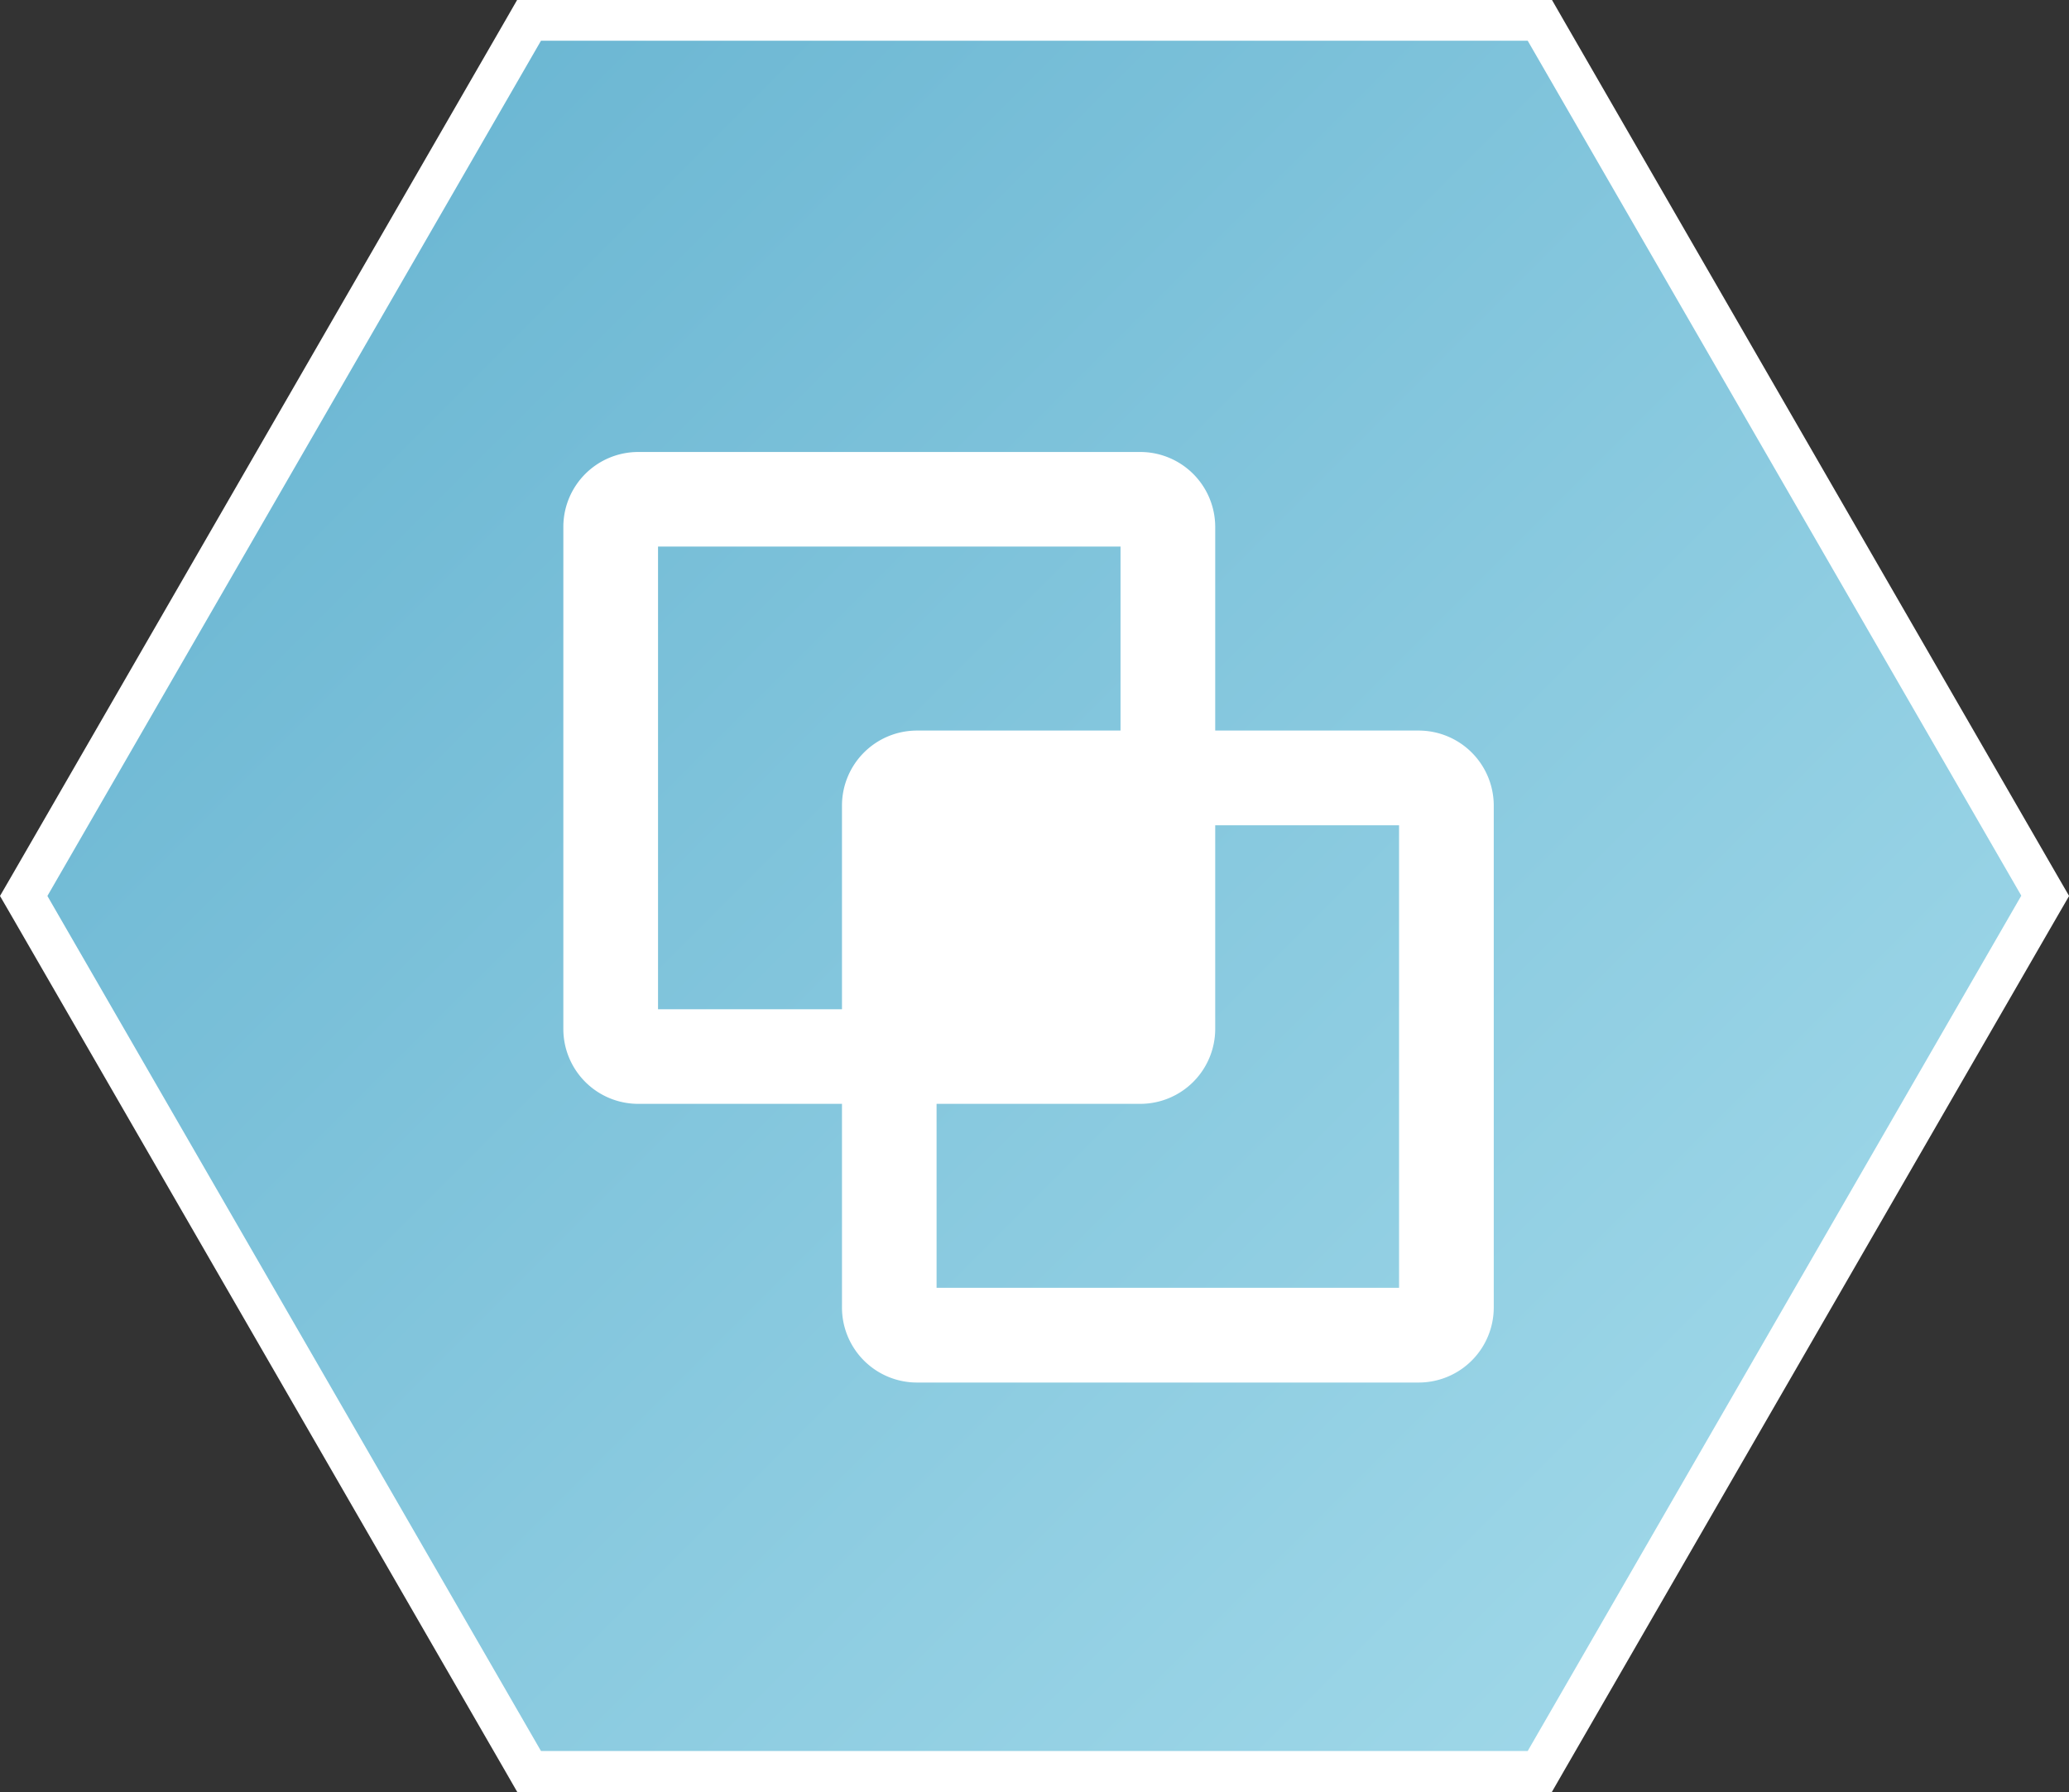
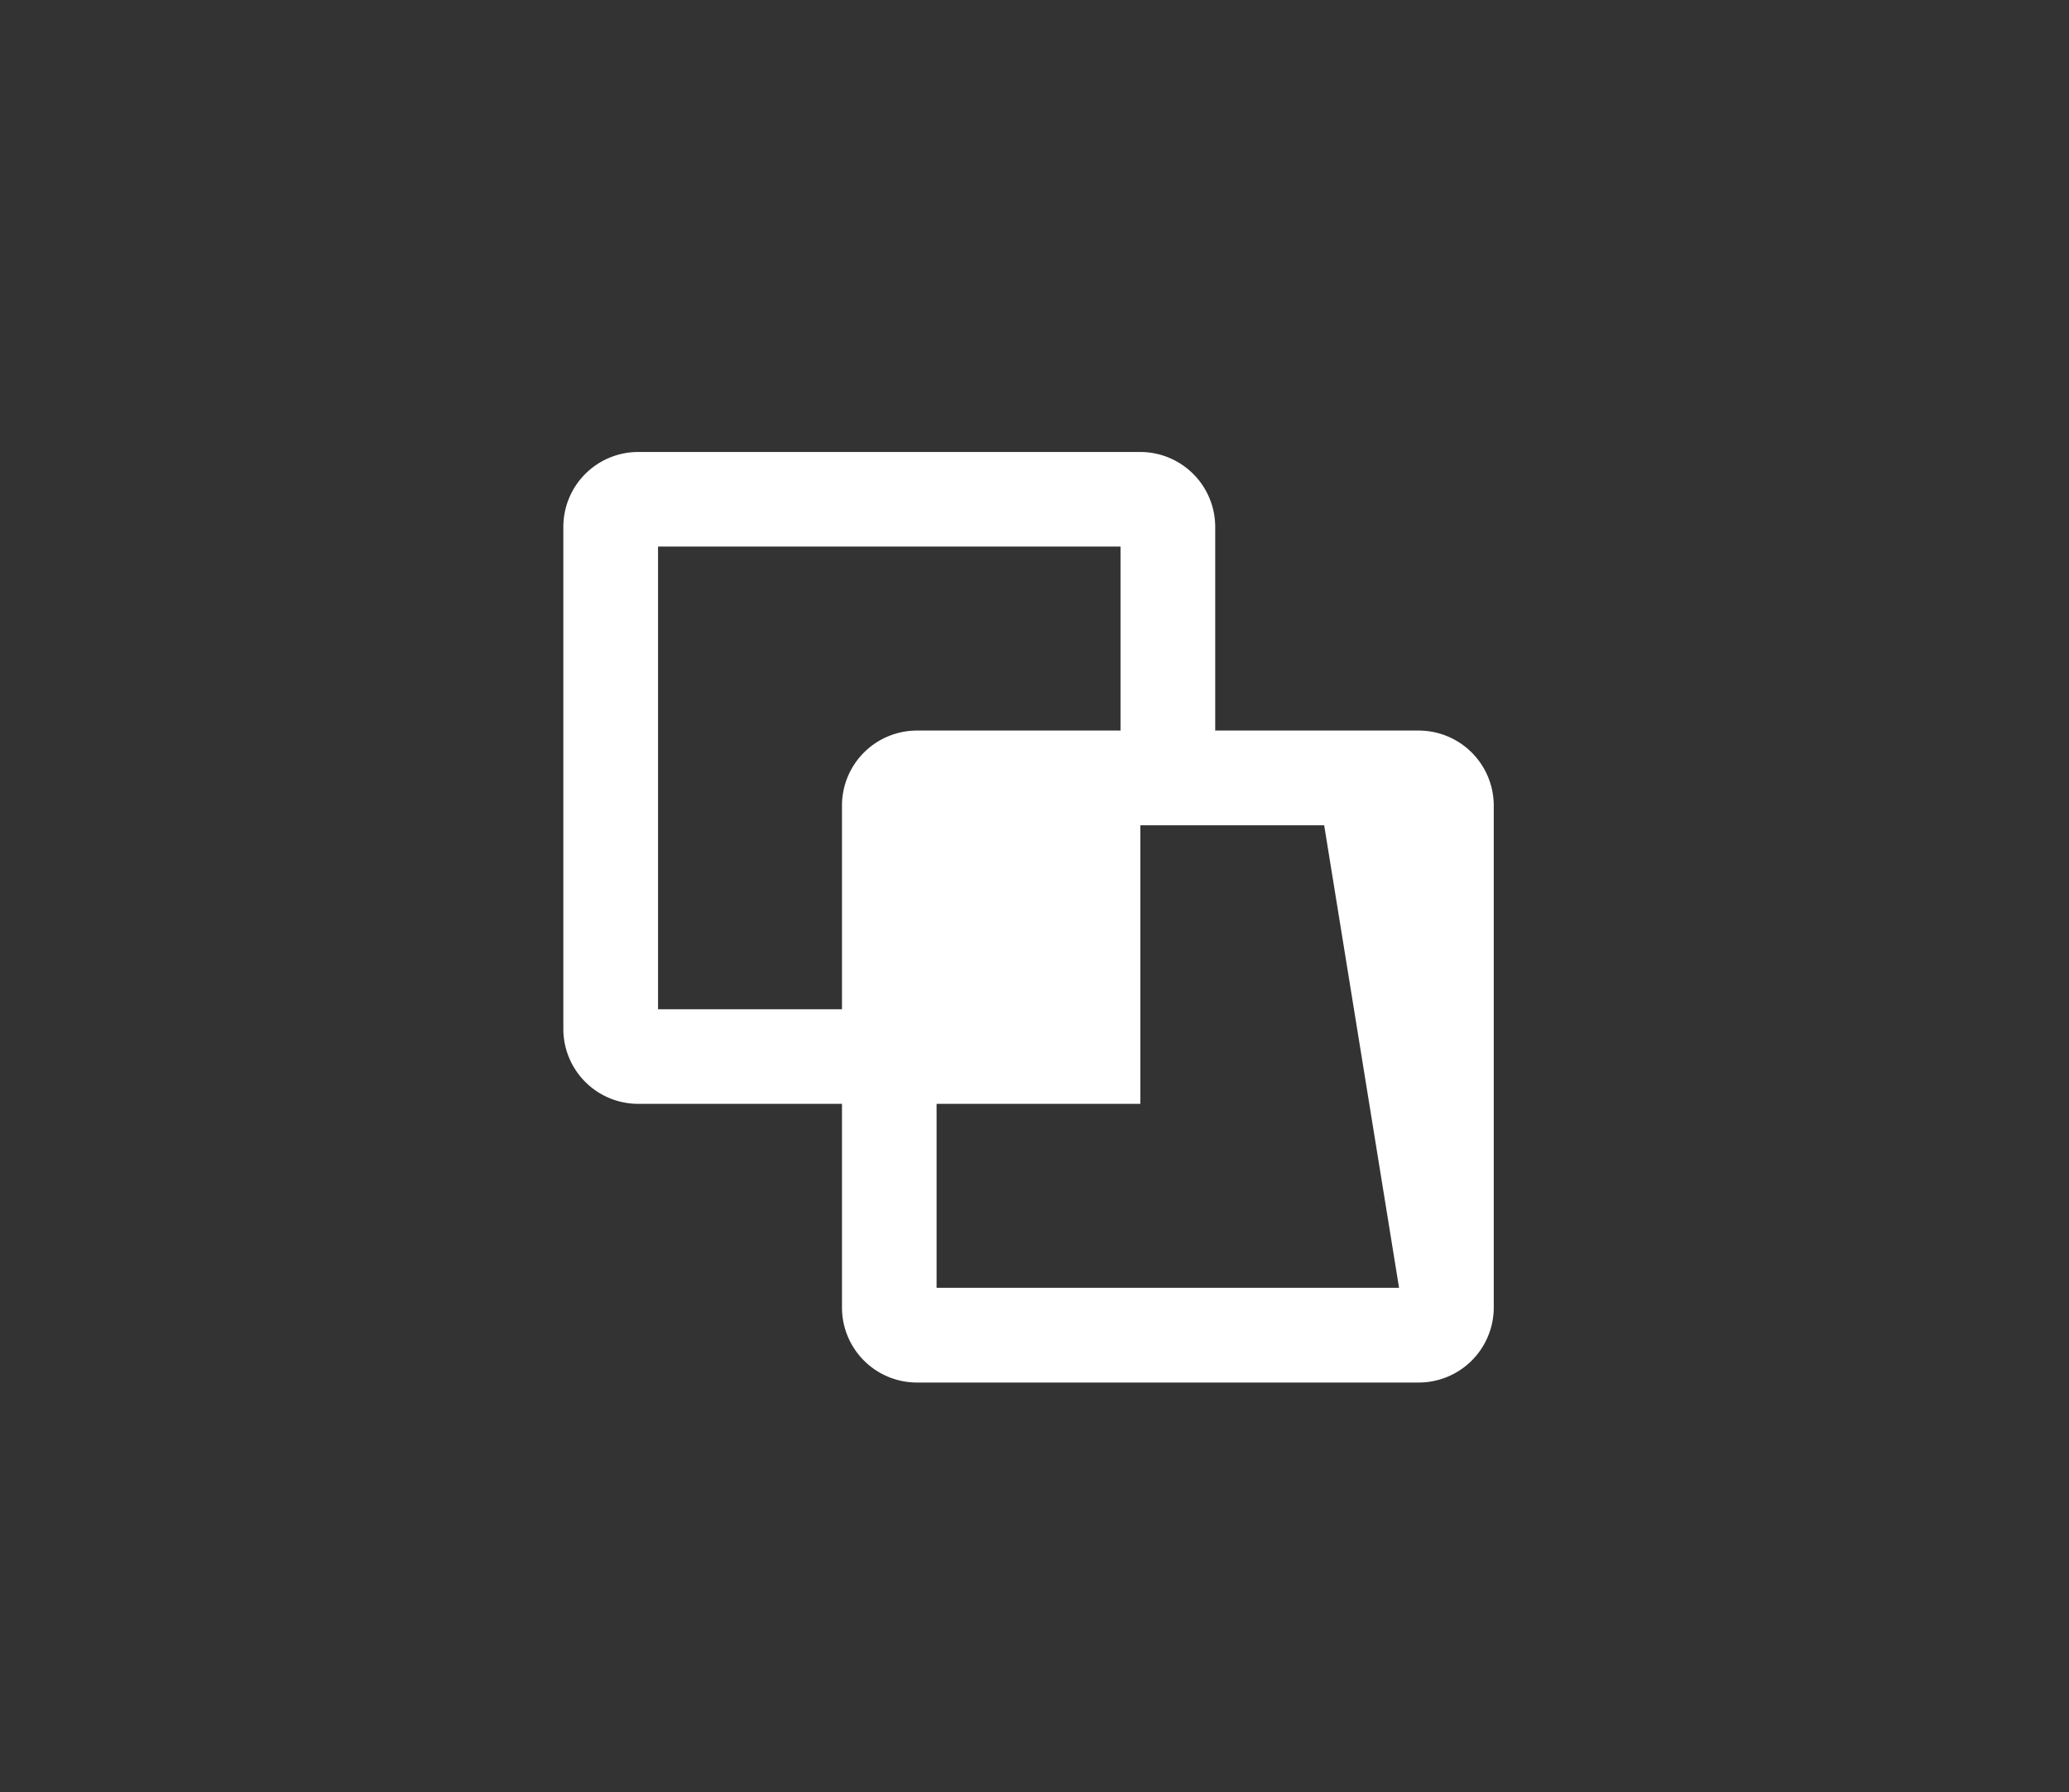
<svg xmlns="http://www.w3.org/2000/svg" viewBox="0 0 201.67 174.65">
  <rect x="0" y="0" width="201.67" height="174.65" fill="#333333" stroke="none" />
  <defs>
    <style>.a{fill:url(#a);}.b{fill:#fff;}</style>
    <linearGradient id="a" x1="168.13" y1="154.62" x2="33.54" y2="20.03" gradientUnits="userSpaceOnUse">
      <stop offset="0" stop-color="#9ed7e8" />
      <stop offset="1" stop-color="#6cb7d3" />
    </linearGradient>
  </defs>
  <title>t1-concept-icon-ganzheitlich</title>
-   <polygon class="a" points="51.57 172.65 2.31 87.33 51.57 2 150.1 2 199.36 87.33 150.1 172.65 51.57 172.65" />
-   <path class="b" d="M149,4l48.11,83.32L149,170.68H52.82L4.71,87.35,52.82,4H149m2.31-4H50.51L49.36,2,1.25,85.35l-1.16,2,1.16,2,48.11,83.33,1.15,2H151.35l1.15-2,48.11-83.33,1.16-2-1.16-2L152.5,2l-1.15-2Z" transform="translate(-0.09 -0.03)" />
-   <path class="b" d="M138.39,71.23H118.54V51.37a7.31,7.31,0,0,0-7.3-7.29H62.3A7.3,7.3,0,0,0,55,51.37v48.94a7.3,7.3,0,0,0,7.3,7.3H82.16v19.86a7.31,7.31,0,0,0,7.29,7.3h48.94a7.32,7.32,0,0,0,7.3-7.3V78.53a7.32,7.32,0,0,0-7.3-7.3ZM64.23,98.39V53.3h45.08V71.23H89.45a7.31,7.31,0,0,0-7.29,7.3V98.39Zm72.23,27.15H91.38V107.61h19.86a7.31,7.31,0,0,0,7.3-7.3V80.46h17.92Zm0,0" transform="translate(-0.09 -0.03)" />
+   <path class="b" d="M138.39,71.23H118.54V51.37a7.31,7.31,0,0,0-7.3-7.29H62.3A7.3,7.3,0,0,0,55,51.37v48.94a7.3,7.3,0,0,0,7.3,7.3H82.16v19.86a7.31,7.31,0,0,0,7.29,7.3h48.94a7.32,7.32,0,0,0,7.3-7.3V78.53a7.32,7.32,0,0,0-7.3-7.3ZM64.23,98.39V53.3h45.08V71.23H89.45a7.31,7.31,0,0,0-7.29,7.3V98.39Zm72.23,27.15H91.38V107.61h19.86V80.46h17.92Zm0,0" transform="translate(-0.09 -0.03)" />
</svg>